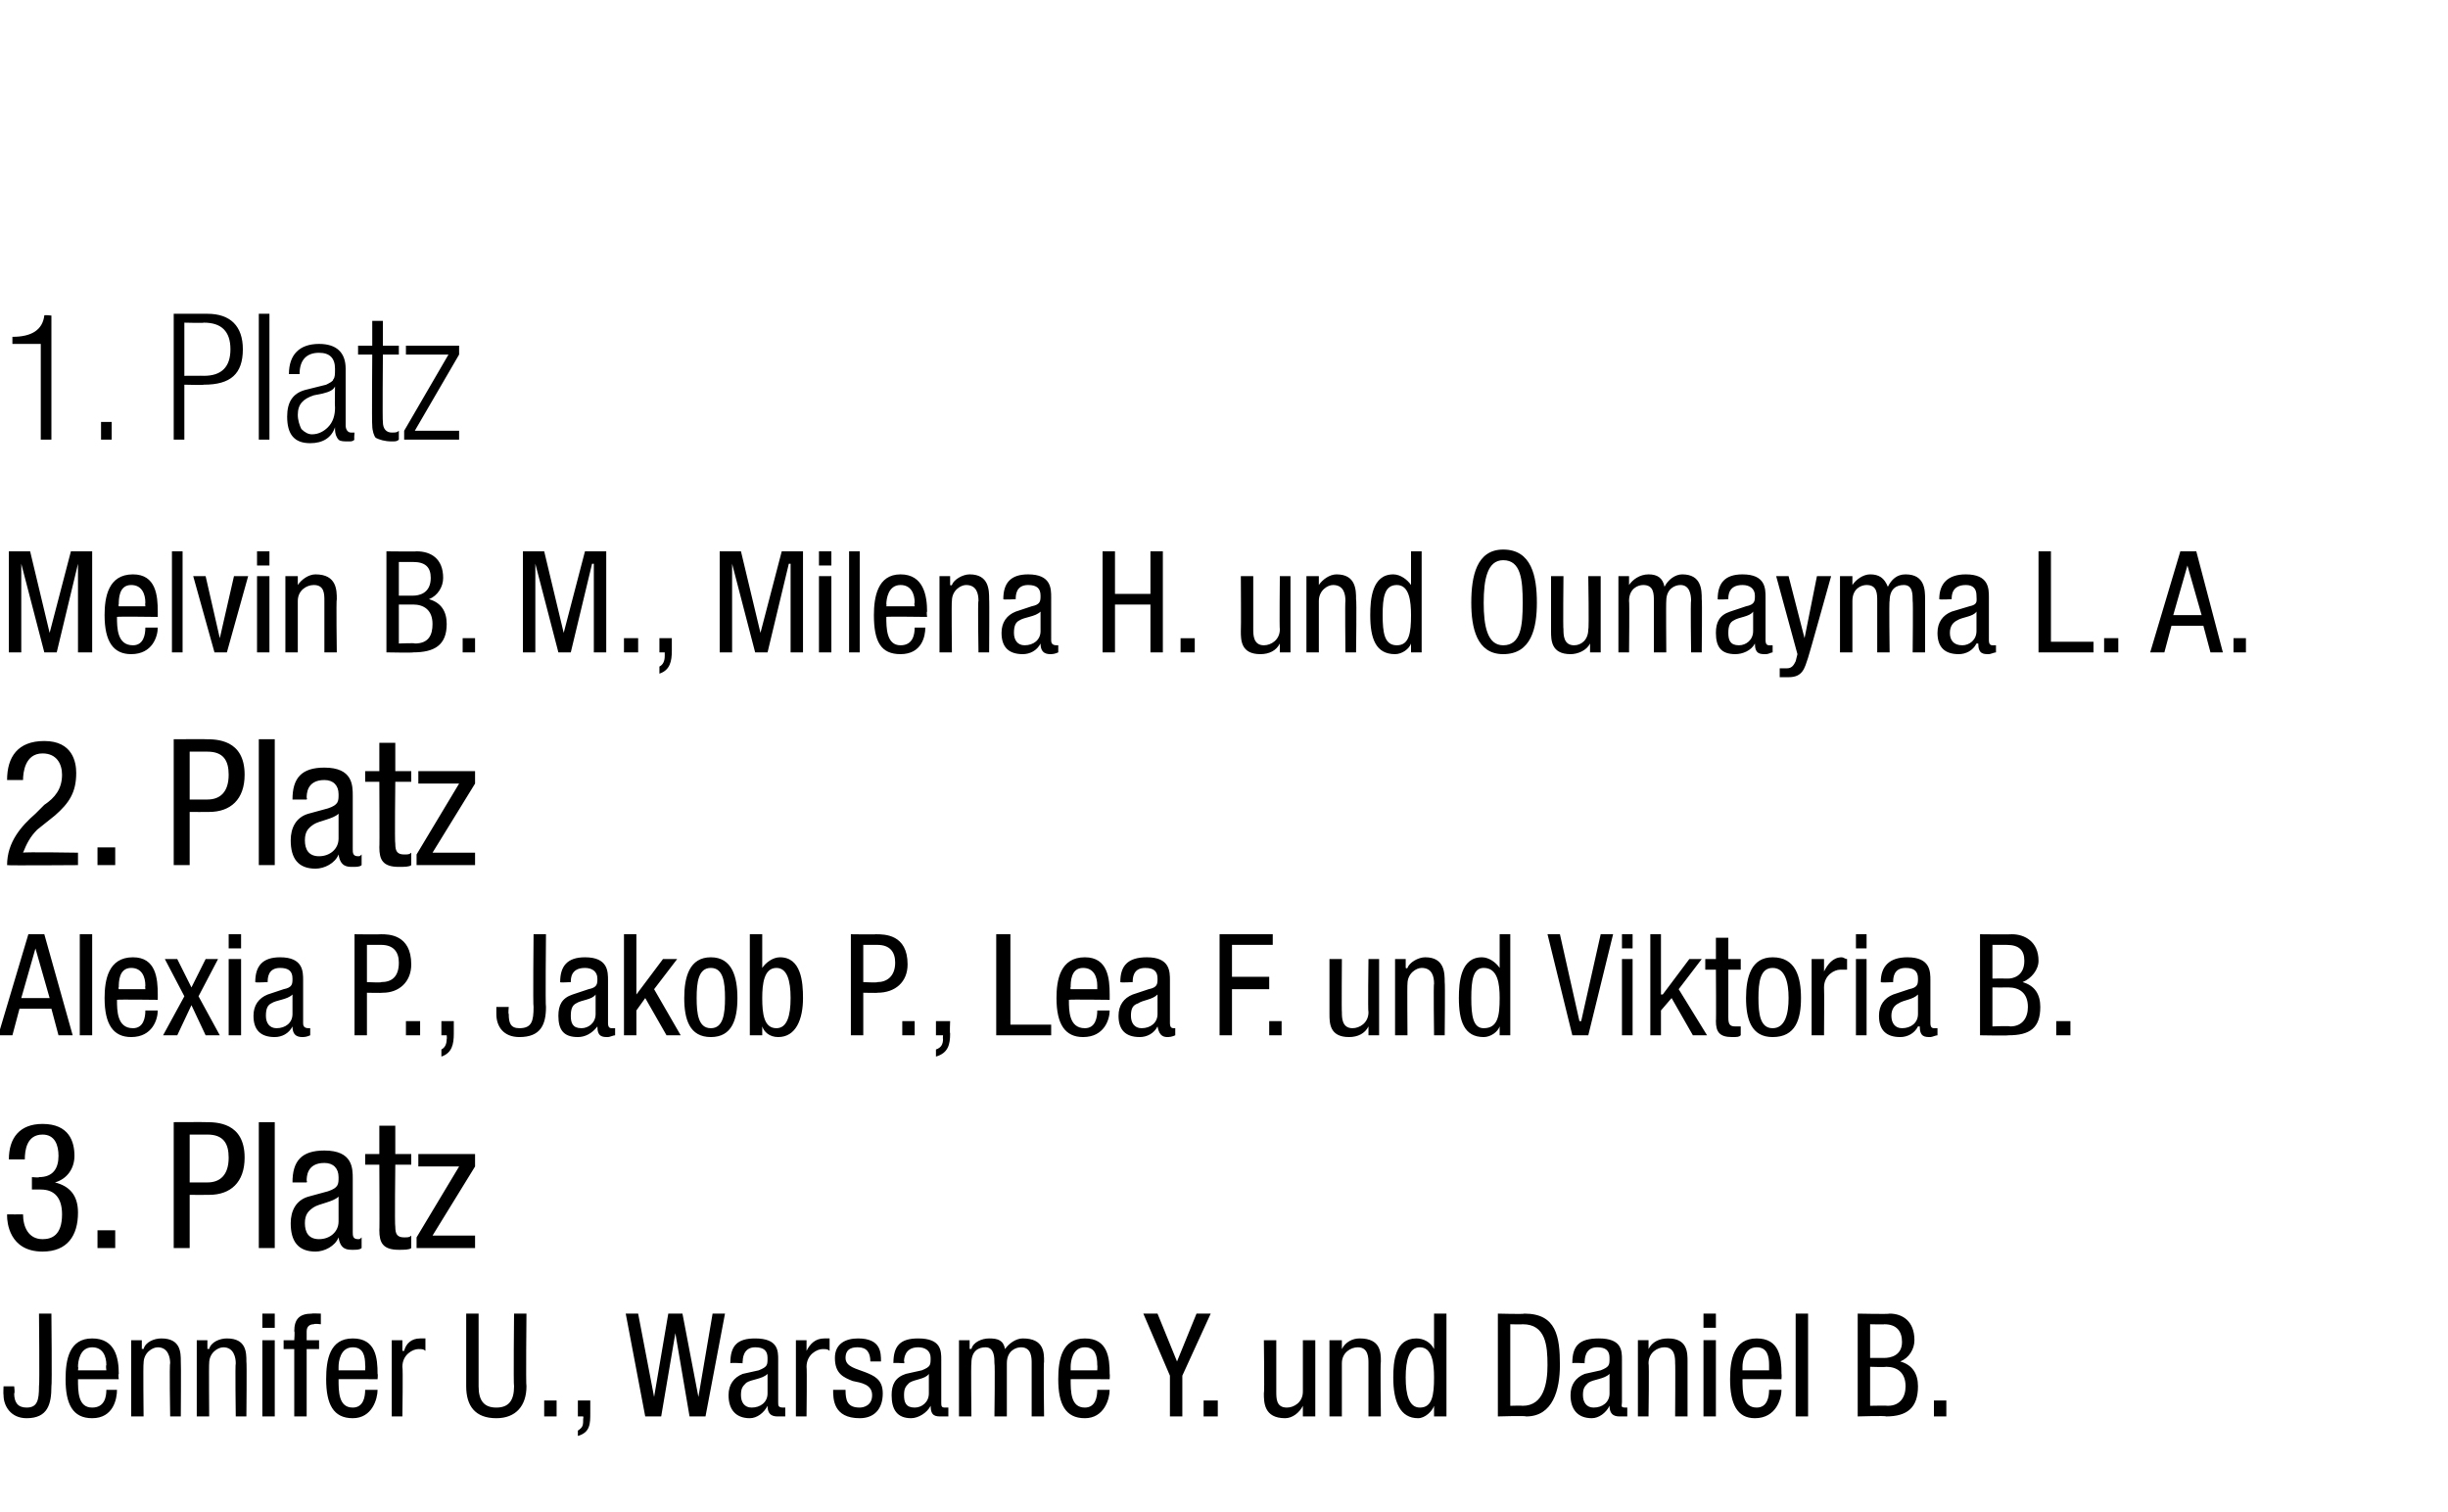
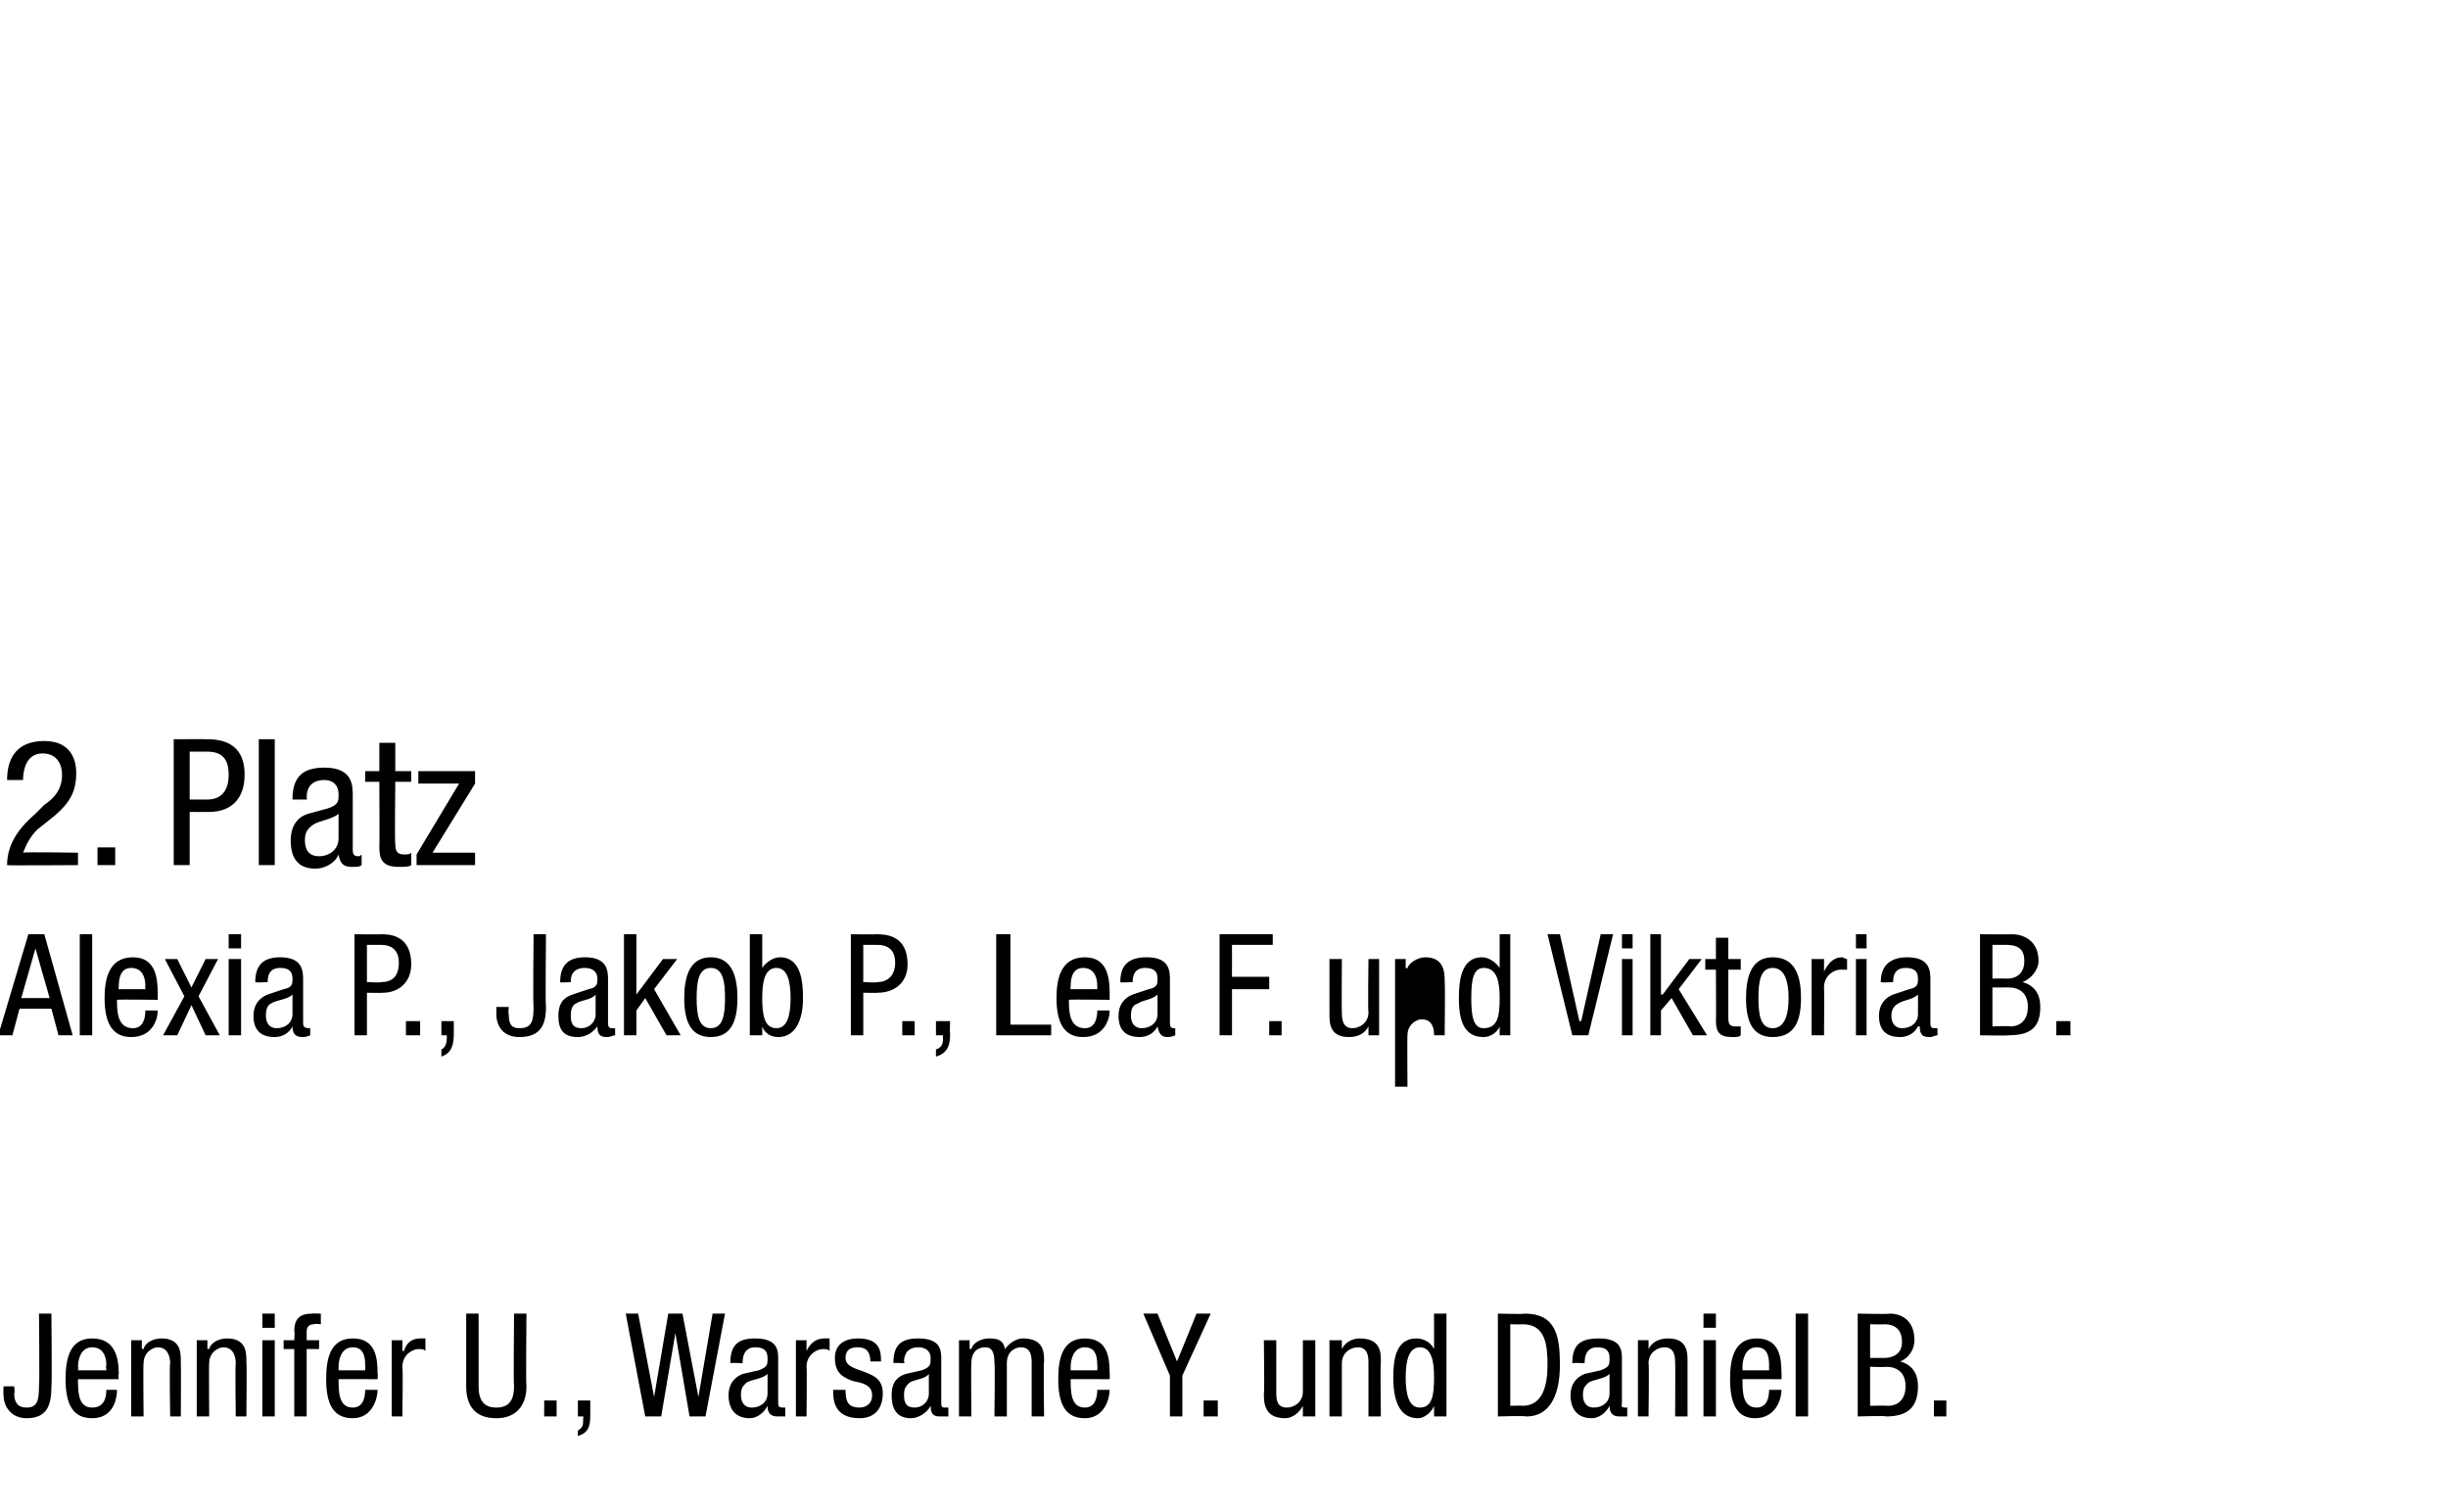
<svg xmlns="http://www.w3.org/2000/svg" version="1.1" width="138.1px" height="85.3px" viewBox="0 -1 138.1 85.3" style="top:-1px">
  <desc>1. Platz Melvin B. M., Milena H. und Oumayma L. A. 2. Platz Alexia P., Jakob P., Lea F. und Viktoria B. 3. Platz Jen...</desc>
  <defs />
  <g id="Polygon99562">
    <path d="m2.9 77.2c0 1-.2 1.8-1.4 1.8c-.9 0-1.3-.7-1.3-1.3c-.02-.04 0-.5 0-.5h.6s.05.4 0 .4c0 .5.2.8.7.8c.6 0 .7-.4.7-1.2c.04-.01 0-4.1 0-4.1h.7s.04 4.11 0 4.1zm1.5-.4c0 .7 0 1.6.8 1.6c.7 0 .8-.6.8-1h.6c0 .5-.2 1.6-1.4 1.6c-1.1 0-1.5-.8-1.5-2.2c0-1.1.2-2.3 1.5-2.3c1.3 0 1.5 1.1 1.5 2c-.04.02 0 .3 0 .3H4.4zm1.6-.5s-.04-.27 0-.3c0-.5-.2-1-.8-1c-.7 0-.8.8-.8 1.1c.03 0 0 .2 0 .2h1.6zm1.4-1.7h.6v.5s.06-.03.1 0c.1-.4.6-.6 1-.6c1.1 0 1.1.8 1.1 1.3c.02.01 0 3.1 0 3.1h-.6s-.05-3.01 0-3c0-.3-.1-.9-.7-.9c-.3 0-.8.3-.8.9c-.03-.01 0 3 0 3h-.7v-4.3zm3.7 0h.6v.5s.06-.03.1 0c.1-.4.6-.6 1-.6c1.1 0 1.1.8 1.1 1.3c.03.01 0 3.1 0 3.1h-.6s-.04-3.01 0-3c0-.3-.1-.9-.7-.9c-.3 0-.8.3-.8.9c-.02-.01 0 3 0 3h-.7v-4.3zm3.7-1.5h.7v.8h-.7v-.8zm0 1.5h.7v4.3h-.7v-4.3zm1.8.5h-.6v-.5h.6s.04-.54 0-.5c0-.7.3-1 1-1c-.03-.02.5 0 .5 0v.6s-.36-.05-.4 0c-.2 0-.4.1-.4.4v.5h.7v.5h-.7v3.8h-.7v-3.8zm2.5 1.7c0 .7 0 1.6.8 1.6c.6 0 .7-.6.7-1h.7c0 .5-.3 1.6-1.4 1.6c-1.1 0-1.5-.8-1.5-2.2c0-1.1.2-2.3 1.5-2.3c1.3 0 1.4 1.1 1.4 2c.03.02 0 .3 0 .3c0 0-2.23-.01-2.2 0zm1.5-.5s.02-.27 0-.3c0-.5-.1-1-.7-1c-.7 0-.8.8-.8 1.1v.2h1.5zm1.5-1.7h.6v.6h.1c.1-.4.4-.7.9-.7h.3v.7c-.1-.1-.2-.1-.4-.1c-.3 0-.9.3-.9 1c.04.04 0 2.8 0 2.8h-.6v-4.3zm4.2-1.5h.7v4.1c0 .8.3 1.2 1 1.2c.7 0 1-.4 1-1.2c-.04-.04 0-4.1 0-4.1h.7s-.04 4.06 0 4.1c0 1.1-.6 1.8-1.7 1.8c-1.2 0-1.7-.7-1.7-1.8v-4.1zm4.4 4.9h.7v.9h-.7v-.9zm1.9 0h.7v.7c0 .6 0 1.1-.7 1.3v-.3c.3-.2.3-.3.3-.7c.03.04 0-.1 0-.1h-.3v-.9zm2.7-4.9h.7l.9 4.7l.8-4.7h.8l.9 4.7l.8-4.7h.7l-1.1 5.8h-.9l-.8-4.7l-.8 4.7h-.9l-1.1-5.8zm8 3.4c-.3.3-.9.3-1.2.5c-.2.2-.3.3-.3.7c0 .4.2.7.6.7c.5 0 .9-.3.9-.8v-1.1zm-2.1-.6c0-1 .4-1.4 1.4-1.4c1.3 0 1.3.7 1.3 1.2v2.4c0 .2 0 .3.3.3h.1v.5h-.4c-.2 0-.6 0-.6-.6c-.2.4-.6.7-1 .7c-.8 0-1.2-.5-1.2-1.3c0-.6.3-1 .8-1.2l.9-.2c.5-.2.5-.3.5-.7c0-.4-.2-.6-.7-.6c-.7 0-.7.7-.7.8c-.03.02 0 .1 0 .1c0 0-.7-.04-.7 0zm3.7-1.3h.6v.6s.04 0 0 0c.2-.4.5-.7 1-.7h.3v.7c-.1-.1-.2-.1-.4-.1c-.3 0-.9.3-.9 1c.03.04 0 2.8 0 2.8h-.6v-4.3zm4.2 1.2c0-.5-.2-.8-.7-.8c-.2 0-.7 0-.7.6c0 .5.6.6 1.1.8c.5.2 1 .4 1 1.2c0 .9-.5 1.4-1.3 1.4c-1.5 0-1.5-1.1-1.5-1.6h.7c0 .6.1 1 .8 1c.2 0 .7-.1.7-.7c0-.6-.6-.7-1.1-.8c-.5-.2-1-.4-1-1.3c0-.8.6-1.1 1.3-1.1c1.3 0 1.3.8 1.3 1.3h-.6zm3.3.7c-.2.3-.8.3-1.1.5c-.2.2-.3.3-.3.7c0 .4.1.7.6.7c.4 0 .8-.3.8-.8v-1.1zm-2-.6c0-1 .4-1.4 1.4-1.4c1.3 0 1.3.7 1.3 1.2v2.4c0 .2 0 .3.2.3h.2v.5h-.4c-.3 0-.6 0-.6-.6c-.2.4-.7.7-1.1.7c-.8 0-1.1-.5-1.1-1.3c0-.6.2-1 .8-1.2l.9-.2c.5-.2.5-.3.5-.7c0-.4-.3-.6-.7-.6c-.8 0-.8.7-.8.8c.05.02 0 .1 0 .1c0 0-.62-.04-.6 0zm3.7-1.3h.6v.5s.05-.03.1 0c.1-.4.6-.6 1-.6c.5 0 .8.1.9.6c.2-.3.6-.6 1-.6c1.2 0 1.2.8 1.2 1.3c-.04.01 0 3.1 0 3.1h-.7v-3c0-.3 0-.9-.6-.9c-.3 0-.8.2-.8.9v3h-.7s.04-3.01 0-3c0-.3 0-.9-.5-.9c-.4 0-.8.2-.8.9c-.03-.01 0 3 0 3h-.7v-4.3zm6.3 2.2c0 .7 0 1.6.8 1.6c.6 0 .7-.6.7-1h.7c0 .5-.3 1.6-1.4 1.6c-1.1 0-1.5-.8-1.5-2.2c0-1.1.2-2.3 1.5-2.3c1.3 0 1.4 1.1 1.4 2c.02.02 0 .3 0 .3c0 0-2.23-.01-2.2 0zm1.5-.5s.02-.27 0-.3c0-.5-.1-1-.7-1c-.7 0-.8.8-.8 1.1v.2h1.5zm2.6-3.2h.8l1.1 2.7l1.1-2.7h.8l-1.6 3.5v2.3h-.7v-2.3l-1.5-3.5zm3.4 4.9h.8v.9h-.8v-.9zm6.3.9h-.7v-.6s0 .05 0 0c-.2.4-.6.7-1 .7c-1.2 0-1.2-.9-1.2-1.4c.04 0 0-3 0-3h.7v2.9c0 .4 0 .9.6.9c.4 0 .9-.3.9-.9v-2.9h.7v4.3zm.8-4.3h.7v.5s-.01-.03 0 0c.2-.4.6-.6 1-.6c1.2 0 1.2.8 1.2 1.3c-.04.01 0 3.1 0 3.1h-.7v-3c0-.3 0-.9-.6-.9c-.4 0-.9.3-.9.9v3h-.7v-4.3zm6.6 4.3h-.7v-.6s.01.02 0 0c-.1.3-.5.7-.9.7c-1 0-1.4-.9-1.4-2.3c0-.9.1-2.2 1.3-2.2c.4 0 .8.2 1 .6c-.02-.05 0 0 0 0v-2h.7v5.8zm-1.5-.5c.7 0 .8-.7.8-1.7c0-.8-.1-1.7-.8-1.7c-.6 0-.8.7-.8 1.7c0 1 .2 1.7.8 1.7zm4.4-5.3s1.49.04 1.5 0c1.8 0 2 1.3 2 2.9c0 1.4-.4 2.9-1.9 2.9c-.04-.05-1.6 0-1.6 0v-5.8zm.7 5.2s.7-.02.7 0c1.2 0 1.4-1.3 1.4-2.3c0-1.1-.1-2.3-1.4-2.3c0 .02-.7 0-.7 0v4.6zm5.6-1.8c-.3.3-.9.3-1.2.5c-.2.2-.3.3-.3.7c0 .4.2.7.6.7c.5 0 .9-.3.9-.8v-1.1zm-2.1-.6c0-1 .4-1.4 1.5-1.4c1.3 0 1.3.7 1.3 1.2v2.4c0 .2-.1.3.2.3h.1v.5h-.4c-.2 0-.6 0-.6-.6c-.2.4-.6.7-1 .7c-.8 0-1.2-.5-1.2-1.3c0-.6.3-1 .8-1.2l.9-.2c.5-.2.5-.3.5-.7c0-.4-.2-.6-.7-.6c-.7 0-.7.7-.7.8c-.02.02 0 .1 0 .1c0 0-.69-.04-.7 0zm3.7-1.3h.6v.5s.02-.03 0 0c.2-.4.6-.6 1.1-.6c1.1 0 1.1.8 1.1 1.3v3.1h-.7s.02-3.01 0-3c0-.3 0-.9-.6-.9c-.4 0-.9.3-.9.9c.04-.01 0 3 0 3h-.6v-4.3zm3.7-1.5h.7v.8h-.7v-.8zm0 1.5h.7v4.3h-.7v-4.3zm2.2 2.2c0 .7 0 1.6.8 1.6c.6 0 .7-.6.7-1h.7c0 .5-.3 1.6-1.5 1.6c-1 0-1.4-.8-1.4-2.2c0-1.1.2-2.3 1.5-2.3c1.3 0 1.4 1.1 1.4 2c.02.02 0 .3 0 .3c0 0-2.24-.01-2.2 0zm1.5-.5v-.3c0-.5-.1-1-.7-1c-.7 0-.8.8-.8 1.1v.2h1.5zm1.5-3.2h.7v5.8h-.7v-5.8zm4.2 2.5h.8c.3 0 1-.1 1-.9c0-.6-.3-1-1-1c.03.02-.8 0-.8 0v1.9zm-.7-2.5s1.78.04 1.8 0c.7 0 1.4.4 1.4 1.5c0 .5-.3 1-.8 1.2c.7.2 1 .7 1 1.4c0 1.2-.6 1.7-1.8 1.7c-.02-.05-1.6 0-1.6 0v-5.8zm.7 5.2s.99-.02 1 0c.7 0 1-.5 1-1.1c0-.8-.5-1.1-1.1-1.1c-.03.03-.9 0-.9 0v2.2zm3.6-.3h.7v.9h-.7v-.9z" stroke="none" fill="#000" />
  </g>
  <g id="Polygon99561">
-     <path d="m1.8 65.4s.44.04.4 0c.8 0 1.1-.5 1.1-1.2c0-.6-.2-1.2-.9-1.2c-.9 0-1 .9-1 1.4h-.9c0-1.2.6-2 1.9-2c1.5 0 1.8 1 1.8 1.8c0 .7-.4 1.3-1.1 1.5c.8.2 1.3.7 1.3 1.7c0 1.3-.6 2.2-2 2.2c-1.9 0-2-1.7-2-2v-.1s.87.01.9 0c0 .7.3 1.4 1.1 1.4c.5 0 1.1-.2 1.1-1.4c0-.9-.4-1.4-1.2-1.4h-.5v-.7zm3.7 3h1v1h-1v-1zm5.2-2.7h1c.7 0 1.2-.4 1.2-1.4c0-.8-.3-1.3-1.2-1.3h-1v2.7zm-.9-3.4s1.83-.01 1.8 0c.6 0 2.2 0 2.2 2c0 1.4-.8 2.1-2 2.1c-.02.01-1.1 0-1.1 0v3h-.9v-7.1zm4.8 0h.9v7.1h-.9v-7.1zm4.5 4.2c-.3.3-1.1.4-1.4.6c-.3.2-.5.4-.5.9c0 .5.2.9.8.9c.6 0 1.1-.4 1.1-1v-1.4zm-2.6-.8c0-1.2.5-1.8 1.8-1.8c1.6 0 1.6 1 1.6 1.6v3c0 .2 0 .4.3.4c.1 0 .1 0 .2-.1v.6c-.1.1-.3.1-.5.1c-.3 0-.7 0-.8-.7c-.2.5-.8.8-1.3.8c-1 0-1.4-.6-1.4-1.6c0-.7.3-1.3 1-1.5l1.1-.3c.6-.2.6-.4.6-.8c0-.5-.3-.8-.8-.8c-1 0-1 .8-1 1c.04.04 0 .1 0 .1h-.8zm4.9-3.2h.9v1.6h.9v.6h-.9s-.04 3.47 0 3.5c0 .4.1.6.5.6c.2 0 .3 0 .4-.1v.7c-.1.1-.4.1-.7.1c-.9 0-1.1-.4-1.1-1.1c.02.03 0-3.7 0-3.7h-.8v-.6h.8v-1.6zm2.2 1.6h3.2v.7l-2.4 3.9h2.4v.7h-3.3v-.6l2.4-4h-2.3v-.7z" stroke="none" fill="#000" />
-   </g>
+     </g>
  <g id="Polygon99560">
-     <path d="m1.2 55.3h1.6L2 52.5l-.8 2.8zm.4-3.6h.9l1.6 5.7h-.8l-.4-1.5H1.1l-.4 1.5h-.8l1.7-5.7zm2.9 0h.7v5.7h-.7v-5.7zm2.1 3.7c0 .6 0 1.6.9 1.6c.6 0 .7-.6.7-1h.7c0 .5-.3 1.5-1.5 1.5c-1 0-1.5-.7-1.5-2.2c0-1 .2-2.3 1.6-2.3c1.3 0 1.4 1.2 1.4 2.1v.3s-2.27-.03-2.3 0zm1.6-.6s-.02-.19 0-.2c0-.5-.2-1-.8-1c-.7 0-.7.8-.7 1.1c-.04-.02 0 .1 0 .1h1.5zm1.1-1.7h.7l.8 1.6l.8-1.6h.7l-1.1 2.1l1.2 2.2h-.8l-.8-1.7l-.8 1.7h-.8l1.2-2.2l-1.1-2.1zm3.6-1.4h.7v.8h-.7v-.8zm0 1.4h.7v4.3h-.7v-4.3zm3.6 2c-.3.3-.9.3-1.2.5c-.2.1-.3.3-.3.7c0 .4.2.7.6.7c.5 0 .9-.3.9-.8v-1.1zm-2.1-.7c0-.9.4-1.4 1.4-1.4c1.3 0 1.3.8 1.3 1.3v2.4c0 .1 0 .3.3.3h.1v.4s-.2.1-.4.1c-.2 0-.6 0-.6-.6c-.2.4-.6.6-1 .6c-.8 0-1.2-.4-1.2-1.2c0-.6.3-1 .8-1.2l.9-.3c.5-.1.5-.3.5-.6c0-.4-.2-.6-.7-.6c-.7 0-.7.6-.7.8c-.03 0 0 0 0 0c0 0-.7.04-.7 0zm6.3 0s.84.04.8 0c.6 0 1-.3 1-1.1c0-.6-.3-1-1-1h-.8v2.1zm-.7-2.7s1.46.02 1.5 0c.4 0 1.7 0 1.7 1.7c0 1-.7 1.6-1.6 1.6c-.02.02-.9 0-.9 0v2.4h-.7v-5.7zm2.9 4.9h.8v.8h-.8v-.8zm2 0h.7v.7c0 .6-.1 1.1-.7 1.3v-.4c.2-.1.3-.3.3-.6c.02.03 0-.2 0-.2h-.3v-.8zm5.9-.8c0 1-.3 1.7-1.5 1.7c-.9 0-1.3-.6-1.3-1.3v-.4h.7s-.04.39 0 .4c0 .5.1.8.6.8c.7 0 .8-.4.8-1.2c-.04-.03 0-4.1 0-4.1h.7s-.04 4.09 0 4.1zm2.8-.7c-.2.3-.8.3-1.1.5c-.2.1-.3.3-.3.7c0 .4.1.7.6.7c.4 0 .8-.3.8-.8v-1.1zm-2-.7c0-.9.4-1.4 1.4-1.4c1.3 0 1.3.8 1.3 1.3v2.4c0 .1 0 .3.2.3h.2v.4c-.1 0-.3.1-.4.1c-.3 0-.6 0-.6-.6c-.3.4-.7.6-1.1.6c-.8 0-1.1-.4-1.1-1.2c0-.6.2-1 .8-1.2l.9-.3c.5-.1.5-.3.5-.6c0-.4-.3-.6-.7-.6c-.8 0-.8.6-.8.8c.03 0 0 0 0 0c0 0-.64.04-.6 0zm6.8 3h-.8l-1.2-2.1l-.5.7v1.4h-.7v-5.7h.7v3.4l1.5-2h.8l-1.3 1.7l1.5 2.6zm1.7-4.4c1.2 0 1.5 1.1 1.5 2.3c0 1.2-.3 2.2-1.5 2.2c-1.2 0-1.5-1-1.5-2.2c0-1.2.3-2.3 1.5-2.3zm.8 2.3c0-.9-.1-1.7-.8-1.7c-.7 0-.8.8-.8 1.7c0 .9.1 1.7.8 1.7c.7 0 .8-.8.8-1.7zm1.4-3.6h.7v1.9s.01.03 0 0c.2-.3.6-.6 1-.6c1.2 0 1.3 1.4 1.3 2.3c0 1.2-.4 2.2-1.4 2.2c-.5 0-.8-.3-.9-.6c-.03.01 0 0 0 0v.5h-.7v-5.7zm1.5 5.3c.6 0 .8-.7.8-1.7c0-1-.2-1.7-.8-1.7c-.7 0-.8.9-.8 1.7c0 .9.1 1.7.8 1.7zm4.9-2.6s.81.04.8 0c.5 0 1-.3 1-1.1c0-.6-.3-1-1-1h-.8v2.1zm-.7-2.7s1.42.02 1.4 0c.5 0 1.8 0 1.8 1.7c0 1-.7 1.6-1.7 1.6c.04.02-.8 0-.8 0v2.4h-.7v-5.7zm2.9 4.9h.7v.8h-.7v-.8zm1.9 0h.8s-.03.68 0 .7c0 .6-.1 1.1-.8 1.3v-.4c.3-.1.4-.3.4-.6c-.02.03 0-.2 0-.2h-.4v-.8zm3.4-4.9h.8v5.1h2.3v.6h-3.1v-5.7zm4.1 3.7c0 .6 0 1.6.9 1.6c.6 0 .7-.6.7-1h.7c0 .5-.3 1.5-1.5 1.5c-1 0-1.5-.7-1.5-2.2c0-1 .2-2.3 1.6-2.3c1.3 0 1.4 1.2 1.4 2.1v.3s-2.27-.03-2.3 0zm1.6-.6v-.2c0-.5-.2-1-.8-1c-.7 0-.7.8-.7 1.1c-.04-.02 0 .1 0 .1h1.5zm3.4.3c-.3.3-.8.3-1.1.5c-.3.1-.4.3-.4.7c0 .4.2.7.6.7c.5 0 .9-.3.9-.8v-1.1zm-2.1-.7c0-.9.4-1.4 1.5-1.4c1.3 0 1.3.8 1.3 1.3v2.4c0 .1 0 .3.2.3h.1v.4s-.2.1-.4.1c-.2 0-.5 0-.6-.6c-.2.4-.6.6-1 .6c-.8 0-1.2-.4-1.2-1.2c0-.6.3-1 .8-1.2l.9-.3c.5-.1.5-.3.5-.6c0-.4-.2-.6-.7-.6c-.7 0-.7.6-.7.8c-.01 0 0 0 0 0c0 0-.68.04-.7 0zm5.6-2.7h3v.6h-2.3v1.8h2.1v.7h-2.1v2.6h-.7v-5.7zm2.8 4.9h.7v.8h-.7v-.8zm6.2.8h-.6v-.5s-.03.03 0 0c-.2.4-.6.6-1.1.6c-1.1 0-1.1-.8-1.1-1.3v-3.1h.7s-.02 3.01 0 3c0 .3 0 .9.6.9c.4 0 .9-.3.9-.9c-.04.01 0-3 0-3h.6v4.3zm.9-4.3h.6v.5s.07.05.1 0c.1-.3.6-.6 1-.6c1.1 0 1.1.9 1.1 1.4c.03-.01 0 3 0 3h-.6s-.04-2.93 0-2.9c0-.4-.1-.9-.7-.9c-.3 0-.8.3-.8.9c-.02-.03 0 2.9 0 2.9h-.7v-4.3zm6.5 4.3h-.6v-.5s-.02.01 0 0c-.1.3-.5.6-.9.6c-1.1 0-1.4-.9-1.4-2.2c0-.9.1-2.3 1.3-2.3c.4 0 .8.3 1 .6c-.05.03 0 0 0 0v-1.9h.6v5.7zm-1.5-.4c.8 0 .9-.7.9-1.7c0-.8-.1-1.7-.9-1.7c-.6 0-.7.7-.7 1.7c0 1 .1 1.7.7 1.7zm3.6-5.3h.7l1.1 4.9h.1l1.1-4.9h.7l-1.4 5.7h-.9l-1.4-5.7zm4.2 0h.6v.8h-.6v-.8zm0 1.4h.6v4.3h-.6v-4.3zm4.8 4.3h-.8l-1.2-2.1l-.6.7v1.4h-.6v-5.7h.6v3.4h.1l1.5-2h.7l-1.3 1.7l1.6 2.6zm.5-5.5h.7v1.2h.7v.6h-.7v2.7c0 .4.1.5.4.5h.3v.5c-.1.1-.2.1-.5.1c-.7 0-.9-.3-.9-.9c.02.03 0-2.9 0-2.9h-.6v-.6h.6v-1.2zM100 53c1.3 0 1.6 1.1 1.6 2.3c0 1.2-.3 2.2-1.6 2.2c-1.2 0-1.5-1-1.5-2.2c0-1.2.3-2.3 1.5-2.3zm.9 2.3c0-.9-.2-1.7-.9-1.7c-.7 0-.8.8-.8 1.7c0 .9.1 1.7.8 1.7c.7 0 .9-.8.9-1.7zm1.3-2.2h.7v.7s.03-.01 0 0c.2-.4.5-.8 1-.8c.1 0 .2.1.3.1v.6h-.4c-.3 0-.9.3-.9 1c.02.02 0 2.7 0 2.7h-.7v-4.3zm2.5-1.4h.6v.8h-.6v-.8zm0 1.4h.6v4.3h-.6v-4.3zm3.5 2c-.3.3-.8.3-1.1.5c-.2.1-.4.3-.4.7c0 .4.2.7.6.7c.5 0 .9-.3.9-.8v-1.1zm-2.1-.7c0-.9.5-1.4 1.5-1.4c1.3 0 1.3.8 1.3 1.3v2.4c0 .1 0 .3.2.3h.2v.4c-.1 0-.3.1-.4.1c-.3 0-.6 0-.6-.6h-.1c-.2.4-.6.6-1 .6c-.8 0-1.2-.4-1.2-1.2c0-.6.3-1 .8-1.2l.9-.3c.5-.1.5-.3.5-.6c0-.4-.2-.6-.7-.6c-.7 0-.7.6-.7.8c.01 0 0 0 0 0c0 0-.66.04-.7 0zm6.3-.2s.85-.01.9 0c.2 0 .9-.1.9-1c0-.6-.3-.9-1-.9h-.8v1.9zm-.7-2.5s1.79.02 1.8 0c.7 0 1.5.4 1.5 1.5c0 .5-.4 1-.9 1.2c.7.2 1 .7 1 1.4c0 1.2-.6 1.6-1.8 1.6c-.01.03-1.6 0-1.6 0v-5.7zm.7 5.2s1.01-.04 1 0c.7 0 1-.5 1-1.1c0-.8-.5-1.1-1.1-1.1c-.01.01-.9 0-.9 0v2.2zm3.6-.3h.8v.8h-.8v-.8z" stroke="none" fill="#000" />
+     <path d="m1.2 55.3h1.6L2 52.5l-.8 2.8zm.4-3.6h.9l1.6 5.7h-.8l-.4-1.5H1.1l-.4 1.5h-.8l1.7-5.7zm2.9 0h.7v5.7h-.7v-5.7zm2.1 3.7c0 .6 0 1.6.9 1.6c.6 0 .7-.6.7-1h.7c0 .5-.3 1.5-1.5 1.5c-1 0-1.5-.7-1.5-2.2c0-1 .2-2.3 1.6-2.3c1.3 0 1.4 1.2 1.4 2.1v.3s-2.27-.03-2.3 0zm1.6-.6s-.02-.19 0-.2c0-.5-.2-1-.8-1c-.7 0-.7.8-.7 1.1c-.04-.02 0 .1 0 .1h1.5zm1.1-1.7h.7l.8 1.6l.8-1.6h.7l-1.1 2.1l1.2 2.2h-.8l-.8-1.7l-.8 1.7h-.8l1.2-2.2l-1.1-2.1zm3.6-1.4h.7v.8h-.7v-.8zm0 1.4h.7v4.3h-.7v-4.3zm3.6 2c-.3.3-.9.3-1.2.5c-.2.1-.3.3-.3.7c0 .4.2.7.6.7c.5 0 .9-.3.9-.8v-1.1zm-2.1-.7c0-.9.4-1.4 1.4-1.4c1.3 0 1.3.8 1.3 1.3v2.4c0 .1 0 .3.3.3h.1v.4s-.2.1-.4.1c-.2 0-.6 0-.6-.6c-.2.4-.6.6-1 .6c-.8 0-1.2-.4-1.2-1.2c0-.6.3-1 .8-1.2l.9-.3c.5-.1.5-.3.5-.6c0-.4-.2-.6-.7-.6c-.7 0-.7.6-.7.8c-.03 0 0 0 0 0c0 0-.7.04-.7 0zm6.3 0s.84.04.8 0c.6 0 1-.3 1-1.1c0-.6-.3-1-1-1h-.8v2.1zm-.7-2.7s1.46.02 1.5 0c.4 0 1.7 0 1.7 1.7c0 1-.7 1.6-1.6 1.6c-.02.02-.9 0-.9 0v2.4h-.7v-5.7zm2.9 4.9h.8v.8h-.8v-.8zm2 0h.7v.7c0 .6-.1 1.1-.7 1.3v-.4c.2-.1.3-.3.3-.6c.02.03 0-.2 0-.2h-.3v-.8zm5.9-.8c0 1-.3 1.7-1.5 1.7c-.9 0-1.3-.6-1.3-1.3v-.4h.7s-.04.39 0 .4c0 .5.1.8.6.8c.7 0 .8-.4.8-1.2c-.04-.03 0-4.1 0-4.1h.7s-.04 4.09 0 4.1zm2.8-.7c-.2.3-.8.3-1.1.5c-.2.1-.3.3-.3.7c0 .4.1.7.6.7c.4 0 .8-.3.8-.8v-1.1zm-2-.7c0-.9.4-1.4 1.4-1.4c1.3 0 1.3.8 1.3 1.3v2.4c0 .1 0 .3.2.3h.2v.4c-.1 0-.3.1-.4.1c-.3 0-.6 0-.6-.6c-.3.4-.7.6-1.1.6c-.8 0-1.1-.4-1.1-1.2c0-.6.2-1 .8-1.2l.9-.3c.5-.1.5-.3.5-.6c0-.4-.3-.6-.7-.6c-.8 0-.8.6-.8.8c.03 0 0 0 0 0c0 0-.64.04-.6 0zm6.8 3h-.8l-1.2-2.1l-.5.7v1.4h-.7v-5.7h.7v3.4l1.5-2h.8l-1.3 1.7l1.5 2.6zm1.7-4.4c1.2 0 1.5 1.1 1.5 2.3c0 1.2-.3 2.2-1.5 2.2c-1.2 0-1.5-1-1.5-2.2c0-1.2.3-2.3 1.5-2.3zm.8 2.3c0-.9-.1-1.7-.8-1.7c-.7 0-.8.8-.8 1.7c0 .9.1 1.7.8 1.7c.7 0 .8-.8.8-1.7zm1.4-3.6h.7v1.9s.01.03 0 0c.2-.3.6-.6 1-.6c1.2 0 1.3 1.4 1.3 2.3c0 1.2-.4 2.2-1.4 2.2c-.5 0-.8-.3-.9-.6c-.03.01 0 0 0 0v.5h-.7v-5.7zm1.5 5.3c.6 0 .8-.7.8-1.7c0-1-.2-1.7-.8-1.7c-.7 0-.8.9-.8 1.7c0 .9.1 1.7.8 1.7zm4.9-2.6s.81.04.8 0c.5 0 1-.3 1-1.1c0-.6-.3-1-1-1h-.8v2.1zm-.7-2.7s1.42.02 1.4 0c.5 0 1.8 0 1.8 1.7c0 1-.7 1.6-1.7 1.6c.04.02-.8 0-.8 0v2.4h-.7v-5.7zm2.9 4.9h.7v.8h-.7v-.8zm1.9 0h.8s-.03.68 0 .7c0 .6-.1 1.1-.8 1.3v-.4c.3-.1.4-.3.4-.6c-.02.03 0-.2 0-.2h-.4v-.8zm3.4-4.9h.8v5.1h2.3v.6h-3.1v-5.7zm4.1 3.7c0 .6 0 1.6.9 1.6c.6 0 .7-.6.7-1h.7c0 .5-.3 1.5-1.5 1.5c-1 0-1.5-.7-1.5-2.2c0-1 .2-2.3 1.6-2.3c1.3 0 1.4 1.2 1.4 2.1v.3s-2.27-.03-2.3 0zm1.6-.6v-.2c0-.5-.2-1-.8-1c-.7 0-.7.8-.7 1.1c-.04-.02 0 .1 0 .1h1.5zm3.4.3c-.3.3-.8.3-1.1.5c-.3.1-.4.3-.4.7c0 .4.2.7.6.7c.5 0 .9-.3.9-.8v-1.1zm-2.1-.7c0-.9.4-1.4 1.5-1.4c1.3 0 1.3.8 1.3 1.3v2.4c0 .1 0 .3.2.3h.1v.4s-.2.1-.4.1c-.2 0-.5 0-.6-.6c-.2.4-.6.6-1 .6c-.8 0-1.2-.4-1.2-1.2c0-.6.3-1 .8-1.2l.9-.3c.5-.1.5-.3.5-.6c0-.4-.2-.6-.7-.6c-.7 0-.7.6-.7.8c-.01 0 0 0 0 0c0 0-.68.04-.7 0zm5.6-2.7h3v.6h-2.3v1.8h2.1v.7h-2.1v2.6h-.7v-5.7zm2.8 4.9h.7v.8h-.7v-.8zm6.2.8h-.6v-.5s-.03.03 0 0c-.2.4-.6.6-1.1.6c-1.1 0-1.1-.8-1.1-1.3v-3.1h.7s-.02 3.01 0 3c0 .3 0 .9.6.9c.4 0 .9-.3.9-.9c-.04.01 0-3 0-3h.6v4.3zm.9-4.3h.6v.5s.07.05.1 0c.1-.3.6-.6 1-.6c1.1 0 1.1.9 1.1 1.4c.03-.01 0 3 0 3h-.6c0-.4-.1-.9-.7-.9c-.3 0-.8.3-.8.9c-.02-.03 0 2.9 0 2.9h-.7v-4.3zm6.5 4.3h-.6v-.5s-.02.01 0 0c-.1.3-.5.6-.9.6c-1.1 0-1.4-.9-1.4-2.2c0-.9.1-2.3 1.3-2.3c.4 0 .8.3 1 .6c-.05.03 0 0 0 0v-1.9h.6v5.7zm-1.5-.4c.8 0 .9-.7.9-1.7c0-.8-.1-1.7-.9-1.7c-.6 0-.7.7-.7 1.7c0 1 .1 1.7.7 1.7zm3.6-5.3h.7l1.1 4.9h.1l1.1-4.9h.7l-1.4 5.7h-.9l-1.4-5.7zm4.2 0h.6v.8h-.6v-.8zm0 1.4h.6v4.3h-.6v-4.3zm4.8 4.3h-.8l-1.2-2.1l-.6.7v1.4h-.6v-5.7h.6v3.4h.1l1.5-2h.7l-1.3 1.7l1.6 2.6zm.5-5.5h.7v1.2h.7v.6h-.7v2.7c0 .4.1.5.4.5h.3v.5c-.1.1-.2.1-.5.1c-.7 0-.9-.3-.9-.9c.02.03 0-2.9 0-2.9h-.6v-.6h.6v-1.2zM100 53c1.3 0 1.6 1.1 1.6 2.3c0 1.2-.3 2.2-1.6 2.2c-1.2 0-1.5-1-1.5-2.2c0-1.2.3-2.3 1.5-2.3zm.9 2.3c0-.9-.2-1.7-.9-1.7c-.7 0-.8.8-.8 1.7c0 .9.1 1.7.8 1.7c.7 0 .9-.8.9-1.7zm1.3-2.2h.7v.7s.03-.01 0 0c.2-.4.5-.8 1-.8c.1 0 .2.1.3.1v.6h-.4c-.3 0-.9.3-.9 1c.02.02 0 2.7 0 2.7h-.7v-4.3zm2.5-1.4h.6v.8h-.6v-.8zm0 1.4h.6v4.3h-.6v-4.3zm3.5 2c-.3.3-.8.3-1.1.5c-.2.1-.4.3-.4.7c0 .4.2.7.6.7c.5 0 .9-.3.9-.8v-1.1zm-2.1-.7c0-.9.5-1.4 1.5-1.4c1.3 0 1.3.8 1.3 1.3v2.4c0 .1 0 .3.2.3h.2v.4c-.1 0-.3.1-.4.1c-.3 0-.6 0-.6-.6h-.1c-.2.4-.6.6-1 .6c-.8 0-1.2-.4-1.2-1.2c0-.6.3-1 .8-1.2l.9-.3c.5-.1.5-.3.5-.6c0-.4-.2-.6-.7-.6c-.7 0-.7.6-.7.8c.01 0 0 0 0 0c0 0-.66.04-.7 0zm6.3-.2s.85-.01.9 0c.2 0 .9-.1.9-1c0-.6-.3-.9-1-.9h-.8v1.9zm-.7-2.5s1.79.02 1.8 0c.7 0 1.5.4 1.5 1.5c0 .5-.4 1-.9 1.2c.7.2 1 .7 1 1.4c0 1.2-.6 1.6-1.8 1.6c-.01.03-1.6 0-1.6 0v-5.7zm.7 5.2s1.01-.04 1 0c.7 0 1-.5 1-1.1c0-.8-.5-1.1-1.1-1.1c-.01.01-.9 0-.9 0v2.2zm3.6-.3h.8v.8h-.8v-.8z" stroke="none" fill="#000" />
  </g>
  <g id="Polygon99559">
    <path d="m4.4 47.8s-3.98.03-4 0c0-1.3.8-2.2 1.6-2.9l.5-.5c.6-.4 1-.9 1-1.7c0-.6-.3-1.2-1.1-1.2c-1 0-1.1 1.1-1.1 1.5h-.9c0-1.3.6-2.2 2.1-2.2c1.6 0 1.8 1.2 1.8 1.8c0 1.1-.4 1.7-1.2 2.4l-1 .8c-.4.4-.6.8-.8 1.3c.04-.05 3.1 0 3.1 0v.7zm1.1-1h1v1h-1v-1zm5.2-2.7h1c.7 0 1.2-.4 1.2-1.4c0-.8-.3-1.3-1.2-1.3h-1v2.7zm-.9-3.4s1.83-.01 1.8 0c.6 0 2.2 0 2.2 2c0 1.4-.8 2.1-2 2.1c-.02.01-1.1 0-1.1 0v3h-.9v-7.1zm4.8 0h.9v7.1h-.9v-7.1zm4.5 4.2c-.3.3-1.1.4-1.4.6c-.3.2-.5.4-.5.9c0 .5.2.9.8.9c.6 0 1.1-.4 1.1-1v-1.4zm-2.6-.8c0-1.2.5-1.8 1.8-1.8c1.6 0 1.6 1 1.6 1.6v3c0 .2 0 .4.3.4c.1 0 .1 0 .2-.1v.6c-.1.1-.3.1-.5.1c-.3 0-.7 0-.8-.7c-.2.5-.8.8-1.3.8c-1 0-1.4-.6-1.4-1.6c0-.7.3-1.3 1-1.5l1.1-.3c.6-.2.6-.4.6-.8c0-.5-.3-.8-.8-.8c-1 0-1 .8-1 1c.04.04 0 .1 0 .1h-.8zm4.9-3.2h.9v1.6h.9v.6h-.9s-.04 3.47 0 3.5c0 .4.1.6.5.6c.2 0 .3 0 .4-.1v.7c-.1.1-.4.1-.7.1c-.9 0-1.1-.4-1.1-1.1c.02.03 0-3.7 0-3.7h-.8v-.6h.8v-1.6zm2.2 1.6h3.2v.7l-2.4 3.9h2.4v.7h-3.3v-.6l2.4-4h-2.3v-.7z" stroke="none" fill="#000" />
  </g>
  <g id="Polygon99558">
-     <path d="m.5 30.1h1.2l1.1 4.6L4 30.1h1.2v5.7h-.8v-5l-1.2 5h-.7l-1.3-5v5h-.7v-5.7zm6.1 3.7c0 .6 0 1.6.9 1.6c.6 0 .7-.6.7-1h.7c0 .5-.3 1.5-1.5 1.5c-1 0-1.5-.7-1.5-2.2c0-1 .2-2.3 1.6-2.3c1.3 0 1.4 1.2 1.4 2.1v.3s-2.27-.03-2.3 0zm1.6-.6s-.02-.19 0-.2c0-.5-.2-1-.8-1c-.7 0-.7.8-.7 1.1c-.04-.02 0 .1 0 .1h1.5zm1.5-3.1h.6v5.7h-.6v-5.7zm1.2 1.4h.7l.8 3.5l.8-3.5h.8l-1.2 4.3h-.7l-1.2-4.3zm3.6-1.4h.7v.8h-.7v-.8zm0 1.4h.7v4.3h-.7v-4.3zm1.6 0h.7v.5s-.01.05 0 0c.2-.3.6-.6 1-.6c1.2 0 1.2.9 1.2 1.4c-.04-.01 0 3 0 3h-.7v-2.9c0-.4 0-.9-.6-.9c-.4 0-.9.3-.9.9v2.9h-.7v-4.3zm6.4 1.1h.8c.3 0 1-.1 1-1c0-.6-.3-.9-1-.9h-.8v1.9zm-.7-2.5s1.74.02 1.7 0c.8 0 1.5.4 1.5 1.5c0 .5-.3 1-.8 1.2c.7.2 1 .7 1 1.4c0 1.2-.7 1.6-1.9 1.6c.04.03-1.5 0-1.5 0v-5.7zm.7 5.2s.95-.04.9 0c.8 0 1-.5 1-1.1c0-.8-.5-1.1-1.1-1.1h-.8v2.2zm3.6-.3h.7v.8h-.7v-.8zm3.4-4.9h1.2l1.1 4.6l1.2-4.6h1.2v5.7h-.7v-5h-.1l-1.2 5h-.7l-1.3-5v5h-.7v-5.7zm5.7 4.9h.8v.8h-.8v-.8zm2 0h.7v.7c0 .6-.1 1.1-.7 1.3v-.4c.2-.1.3-.3.3-.6v-.2h-.3v-.8zm3.4-4.9h1.2l1.1 4.6l1.2-4.6h1.2v5.7h-.7v-5h-.1l-1.2 5h-.7l-1.3-5v5h-.7v-5.7zm5.6 0h.7v.8h-.7v-.8zm0 1.4h.7v4.3h-.7v-4.3zm1.7-1.4h.6v5.7h-.6v-5.7zm2.1 3.7c0 .6 0 1.6.8 1.6c.7 0 .8-.6.8-1h.6c0 .5-.2 1.5-1.4 1.5c-1.1 0-1.5-.7-1.5-2.2c0-1 .2-2.3 1.5-2.3c1.3 0 1.5 1.2 1.5 2.1c-.04 0 0 .3 0 .3c0 0-2.29-.03-2.3 0zm1.6-.6s-.04-.19 0-.2c0-.5-.2-1-.8-1c-.7 0-.8.8-.8 1.1c.03-.02 0 .1 0 .1h1.6zm1.4-1.7h.6v.5s.05.05.1 0c.1-.3.6-.6 1-.6c1.1 0 1.1.9 1.1 1.4c.02-.01 0 3 0 3h-.6s-.05-2.93 0-2.9c0-.4-.1-.9-.7-.9c-.3 0-.8.3-.8.9c-.03-.03 0 2.9 0 2.9h-.7v-4.3zm5.7 2c-.3.3-.9.3-1.2.5c-.2.1-.3.3-.3.7c0 .4.2.7.6.7c.5 0 .9-.3.9-.8v-1.1zm-2.1-.7c0-.9.4-1.4 1.4-1.4c1.3 0 1.3.8 1.3 1.3v2.4c0 .1 0 .3.3.3h.1v.4s-.2.1-.4.1c-.2 0-.6 0-.6-.6c-.2.4-.6.6-1 .6c-.8 0-1.2-.4-1.2-1.2c0-.6.3-1 .8-1.2l.9-.3c.5-.1.5-.3.5-.6c0-.4-.2-.6-.7-.6c-.7 0-.7.6-.7.8c-.03 0 0 0 0 0c0 0-.7.04-.7 0zm9 3h-.7v-2.7h-2v2.7h-.7v-5.7h.7v2.4h2v-2.4h.7v5.7zm1-.8h.8v.8h-.8v-.8zm6.2.8h-.6v-.5s-.02.03 0 0c-.2.4-.6.6-1.1.6c-1.1 0-1.1-.8-1.1-1.3c.02-.01 0-3.1 0-3.1h.7v3c0 .3 0 .9.6.9c.4 0 .9-.3.9-.9c-.03.01 0-3 0-3h.6v4.3zm.9-4.3h.7v.5s-.03.05 0 0c.2-.3.6-.6 1-.6c1.1 0 1.1.9 1.1 1.4c.04-.01 0 3 0 3h-.6s-.03-2.93 0-2.9c0-.4-.1-.9-.7-.9c-.3 0-.8.3-.8.9v2.9h-.7v-4.3zm6.5 4.3h-.6v-.5s-.01.01 0 0c-.1.3-.5.6-.9.6c-1.1 0-1.4-.9-1.4-2.2c0-.9.1-2.3 1.3-2.3c.4 0 .8.3 1 .6c-.04.03 0 0 0 0v-1.9h.6v5.7zm-1.4-.4c.7 0 .8-.7.8-1.7c0-.8-.1-1.7-.8-1.7c-.7 0-.8.7-.8 1.7c0 1 .1 1.7.8 1.7zm4.9-2.4c0 1.3.2 2.4 1.1 2.4c1 0 1.1-1.1 1.1-2.4c0-1.3-.1-2.4-1.1-2.4c-.9 0-1.1 1.1-1.1 2.4zm3 0c0 1.4-.3 2.9-1.9 2.9c-1.5 0-1.8-1.5-1.8-2.9c0-1.5.3-3 1.8-3c1.6 0 1.9 1.5 1.9 3zm3.6 2.8h-.6v-.5s-.04.03 0 0c-.2.4-.7.6-1.1.6c-1.1 0-1.1-.8-1.1-1.3v-3.1h.7s-.03 3.01 0 3c0 .3 0 .9.6.9c.4 0 .8-.3.8-.9c.05.01 0-3 0-3h.7v4.3zm1-4.3h.6v.5s.02.05 0 0c.2-.3.6-.6 1.1-.6c.5 0 .8.2.9.7c.2-.4.6-.7 1-.7c1.1 0 1.1.9 1.1 1.4c.03-.01 0 3 0 3h-.6s-.04-2.93 0-2.9c0-.4-.1-.9-.6-.9c-.3 0-.8.2-.8.9c-.02-.03 0 2.9 0 2.9h-.7v-2.9c0-.4 0-.9-.6-.9c-.3 0-.8.2-.8.9c.03-.03 0 2.9 0 2.9h-.6v-4.3zm7.6 2c-.2.3-.8.3-1.1.5c-.2.1-.3.3-.3.7c0 .4.1.7.6.7c.4 0 .8-.3.8-.8v-1.1zm-2-.7c0-.9.4-1.4 1.4-1.4c1.3 0 1.3.8 1.3 1.3v2.4c0 .1 0 .3.2.3h.2v.4c-.1 0-.2.1-.4.1c-.3 0-.6 0-.6-.6c-.2.4-.7.6-1.1.6c-.8 0-1.1-.4-1.1-1.2c0-.6.2-1 .8-1.2l.9-.3c.5-.1.5-.3.5-.6c0-.4-.3-.6-.7-.6c-.8 0-.8.6-.8.8c.04 0 0 0 0 0c0 0-.63.04-.6 0zm3.3-1.3h.7l.9 3.5l.7-3.5h.8s-1.29 4.62-1.3 4.6c-.2.6-.3 1.1-1.1 1.1h-.5v-.5h.4c.3 0 .4-.2.5-.4l.1-.4l-1.2-4.4zm3.6 0h.7v.5s-.01.05 0 0c.2-.3.6-.6 1-.6c.5 0 .8.2 1 .7c.2-.4.5-.7 1-.7c1.1 0 1.1.9 1.1 1.4v3h-.7s.03-2.93 0-2.9c0-.4 0-.9-.5-.9c-.4 0-.8.2-.8.9c-.04-.03 0 2.9 0 2.9h-.7v-2.9c0-.4 0-.9-.6-.9c-.3 0-.8.2-.8.9v2.9h-.7v-4.3zm7.7 2c-.2.3-.8.3-1.1.5c-.2.1-.4.3-.4.7c0 .4.2.7.7.7c.4 0 .8-.3.8-.8v-1.1zm-2.1-.7c0-.9.5-1.4 1.5-1.4c1.3 0 1.3.8 1.3 1.3v2.4c0 .1 0 .3.2.3h.2v.4c-.1 0-.3.1-.4.1c-.3 0-.6 0-.6-.6h-.1c-.2.4-.6.6-1 .6c-.8 0-1.2-.4-1.2-1.2c0-.6.3-1 .8-1.2l1-.3c.5-.1.4-.3.4-.6c0-.4-.2-.6-.6-.6c-.8 0-.8.6-.8.8c.02 0 0 0 0 0c0 0-.65.04-.7 0zm5.6-2.7h.7v5.1h2.4v.6H115v-5.7zm3.7 4.9h.8v.8h-.8v-.8zm3.9-1.3h1.6l-.8-2.8l-.8 2.8zm.4-3.6h.9l1.5 5.7h-.7l-.4-1.5h-1.8l-.4 1.5h-.8l1.7-5.7zm3 4.9h.7v.8h-.7v-.8z" stroke="none" fill="#000" />
-   </g>
+     </g>
  <g id="Polygon99557">
-     <path d="m2.3 23.8v-5.4H.7v-.4c1.1 0 1.7-.4 1.8-1.2c-.05-.05.4 0 .4 0v7h-.6zm3.4 0v-1h.6v1h-.6zm4.7-6.6v3s1.12-.01 1.1 0c1 0 1.5-.5 1.5-1.5c0-1-.5-1.5-1.5-1.5c.02.03-1.1 0-1.1 0zm-.6 6.6v-7.1h1.9c1.3 0 2 .7 2 2c0 1.4-.7 2-2.2 2c0 .03-1.1 0-1.1 0v3.1h-.6zm4.8 0v-7.1h.6v7.1h-.6zm3.4-4.9c-.7 0-1.1.4-1.1 1.2h-.6c0-1.1.6-1.7 1.7-1.7c1 0 1.5.5 1.5 1.4v3.2c0 .2.1.4.3.4h.2s-.04.43 0 .4c-.1.1-.2.1-.3.1c-.3 0-.5 0-.6-.1c-.1-.1-.2-.3-.2-.6v-.1s-.01-.05 0 0c-.2.6-.7.9-1.4.9c-.9 0-1.3-.5-1.3-1.5c0-.8.3-1.3 1-1.5l1.2-.3c.2-.1.4-.2.4-.3c.1-.1.1-.3.1-.6c0-.6-.3-.9-.9-.9zm.9 3.1c-.02-.05 0-1.2 0-1.2c0 0-.04.03 0 0c-.1.2-.3.3-.7.4l-.5.1c-.6.2-.9.5-.9 1.1c0 .3.1.6.2.8c.2.2.4.3.6.3c.4 0 .7-.2.9-.4c.3-.3.4-.7.4-1.1zm2.1 1c-.03-.04 0-4 0-4h-.8v-.5h.8v-1.4h.6v1.4h.9v.5h-.9s-.03 3.83 0 3.8c0 .4.2.6.5.6c.2 0 .3 0 .4-.1v.5c-.1.1-.2.1-.4.1c-.4 0-.7-.1-.9-.2c-.1-.1-.2-.4-.2-.7zm1.8.8v-.5l2.5-4.3h-2.4v-.5h3v.5l-2.5 4.3h2.5v.5h-3.1z" stroke="none" fill="#000" />
-   </g>
+     </g>
</svg>